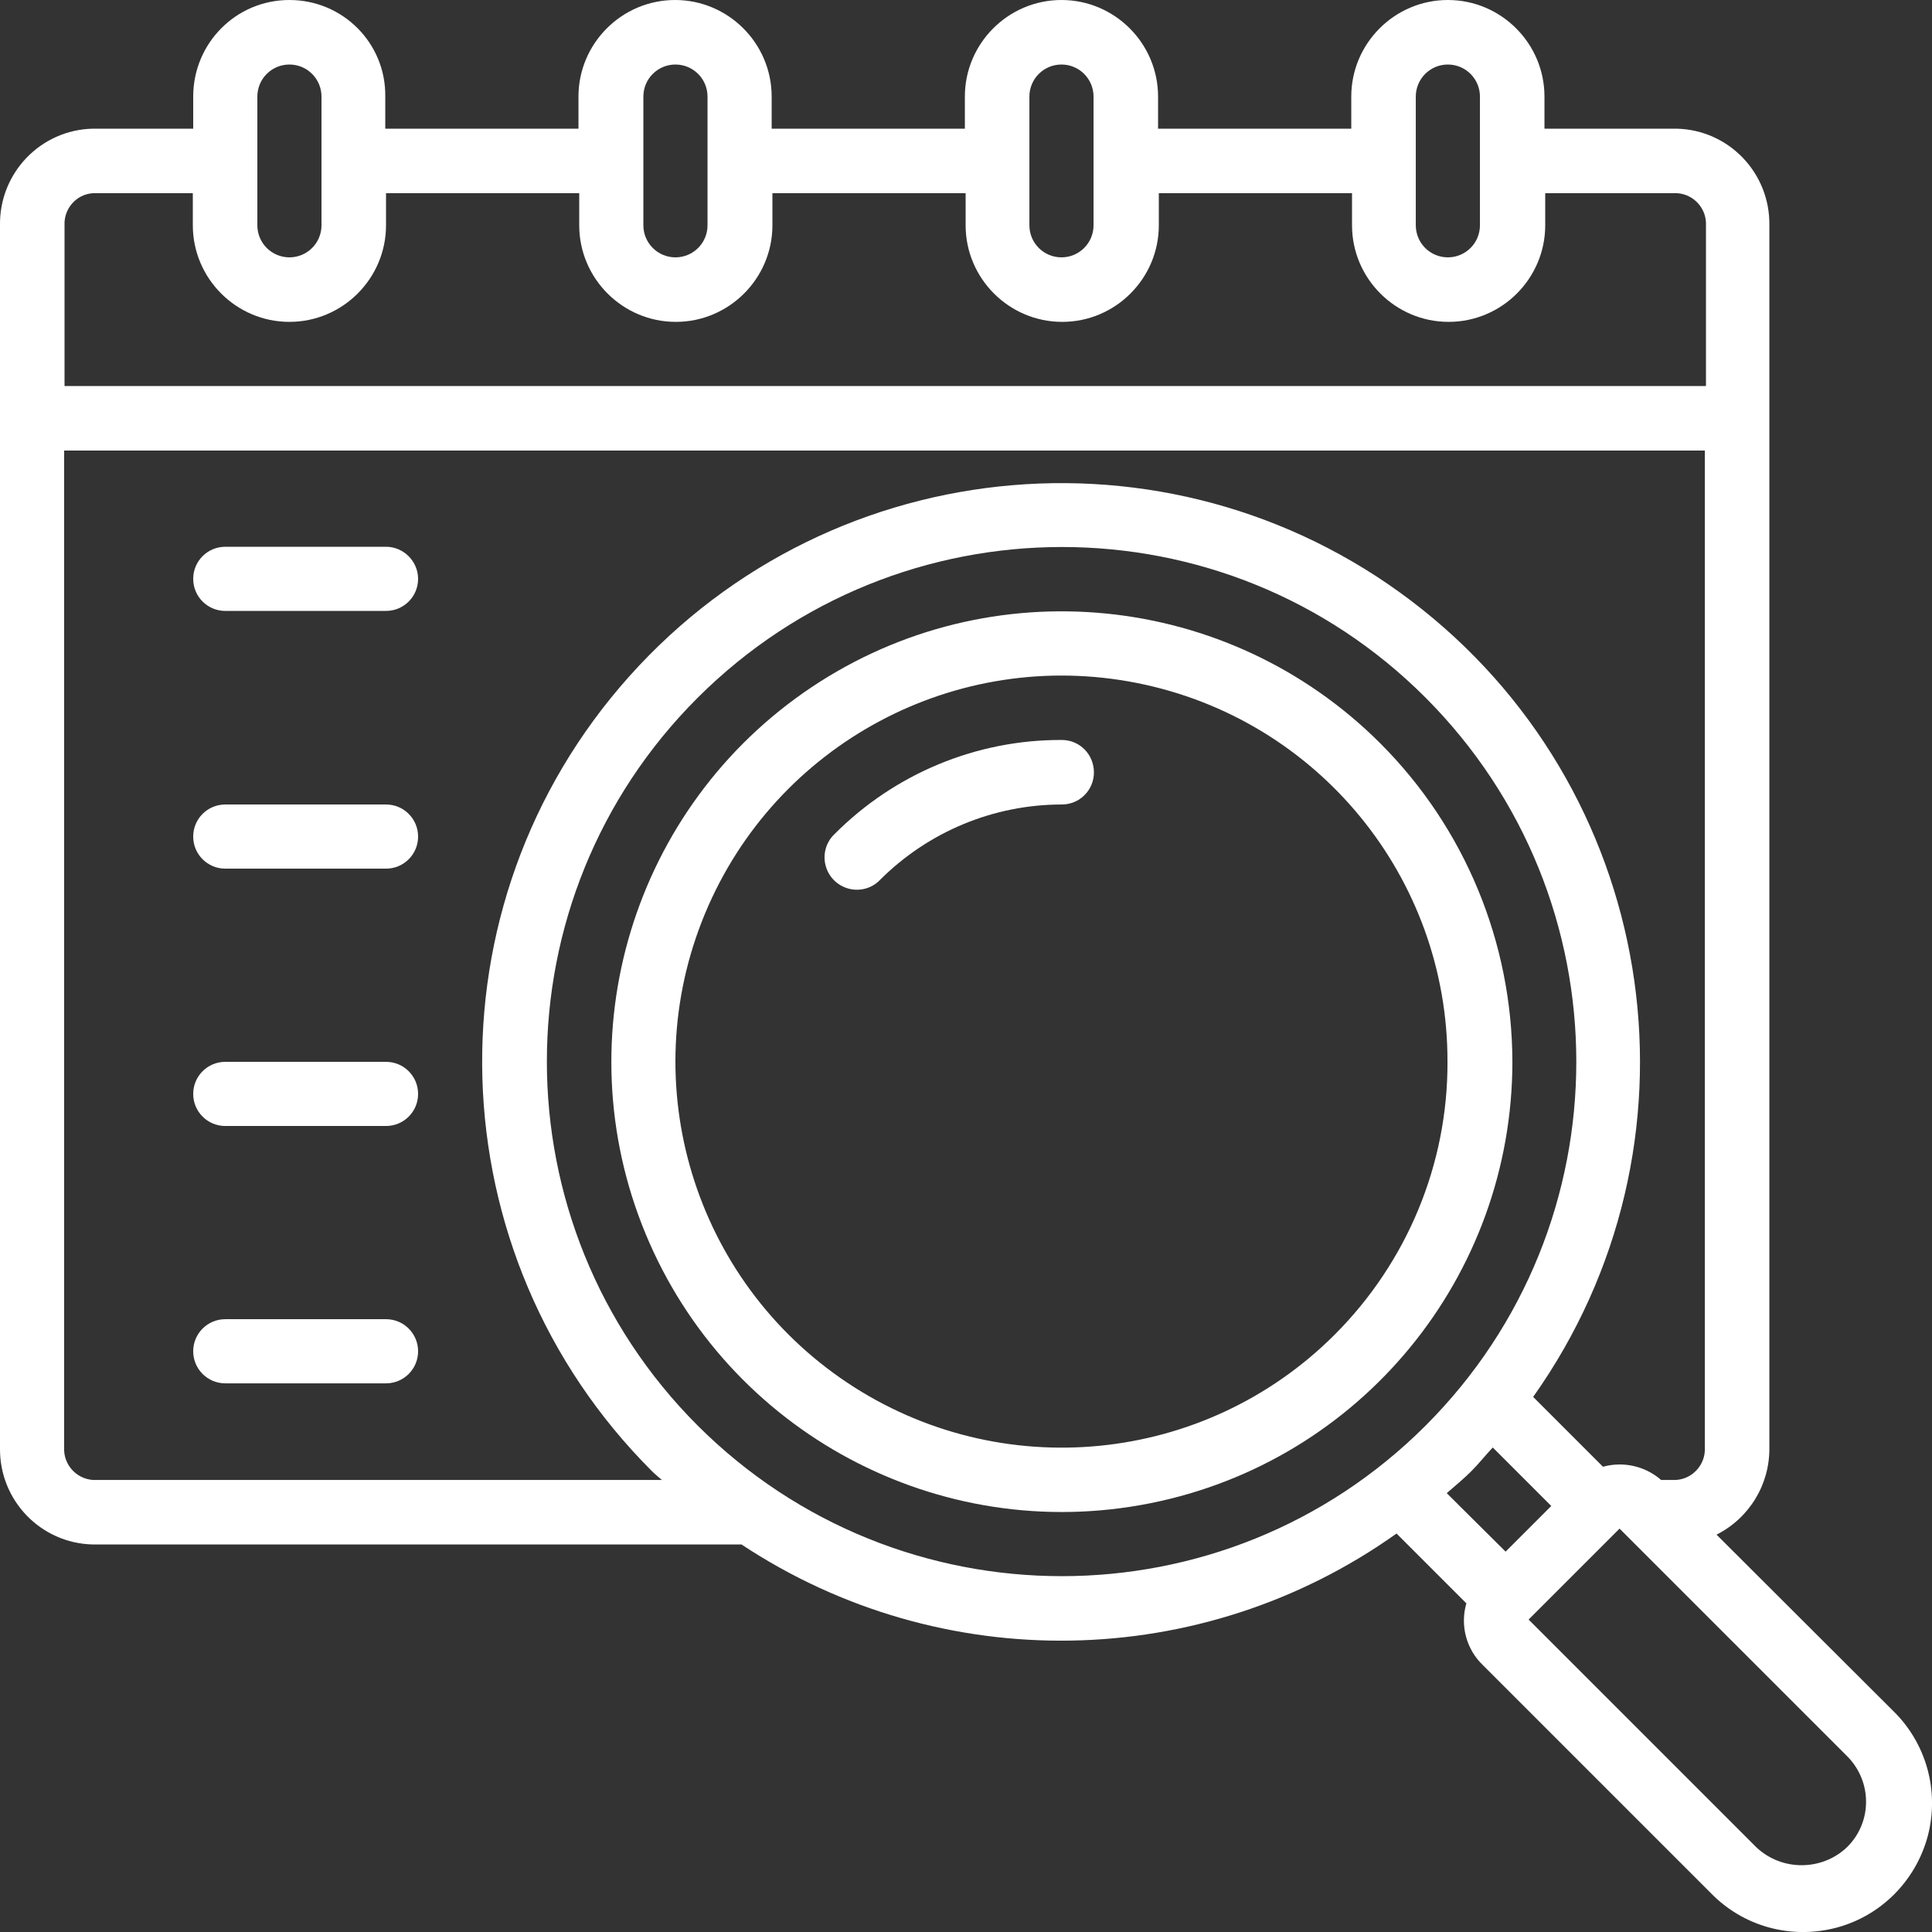
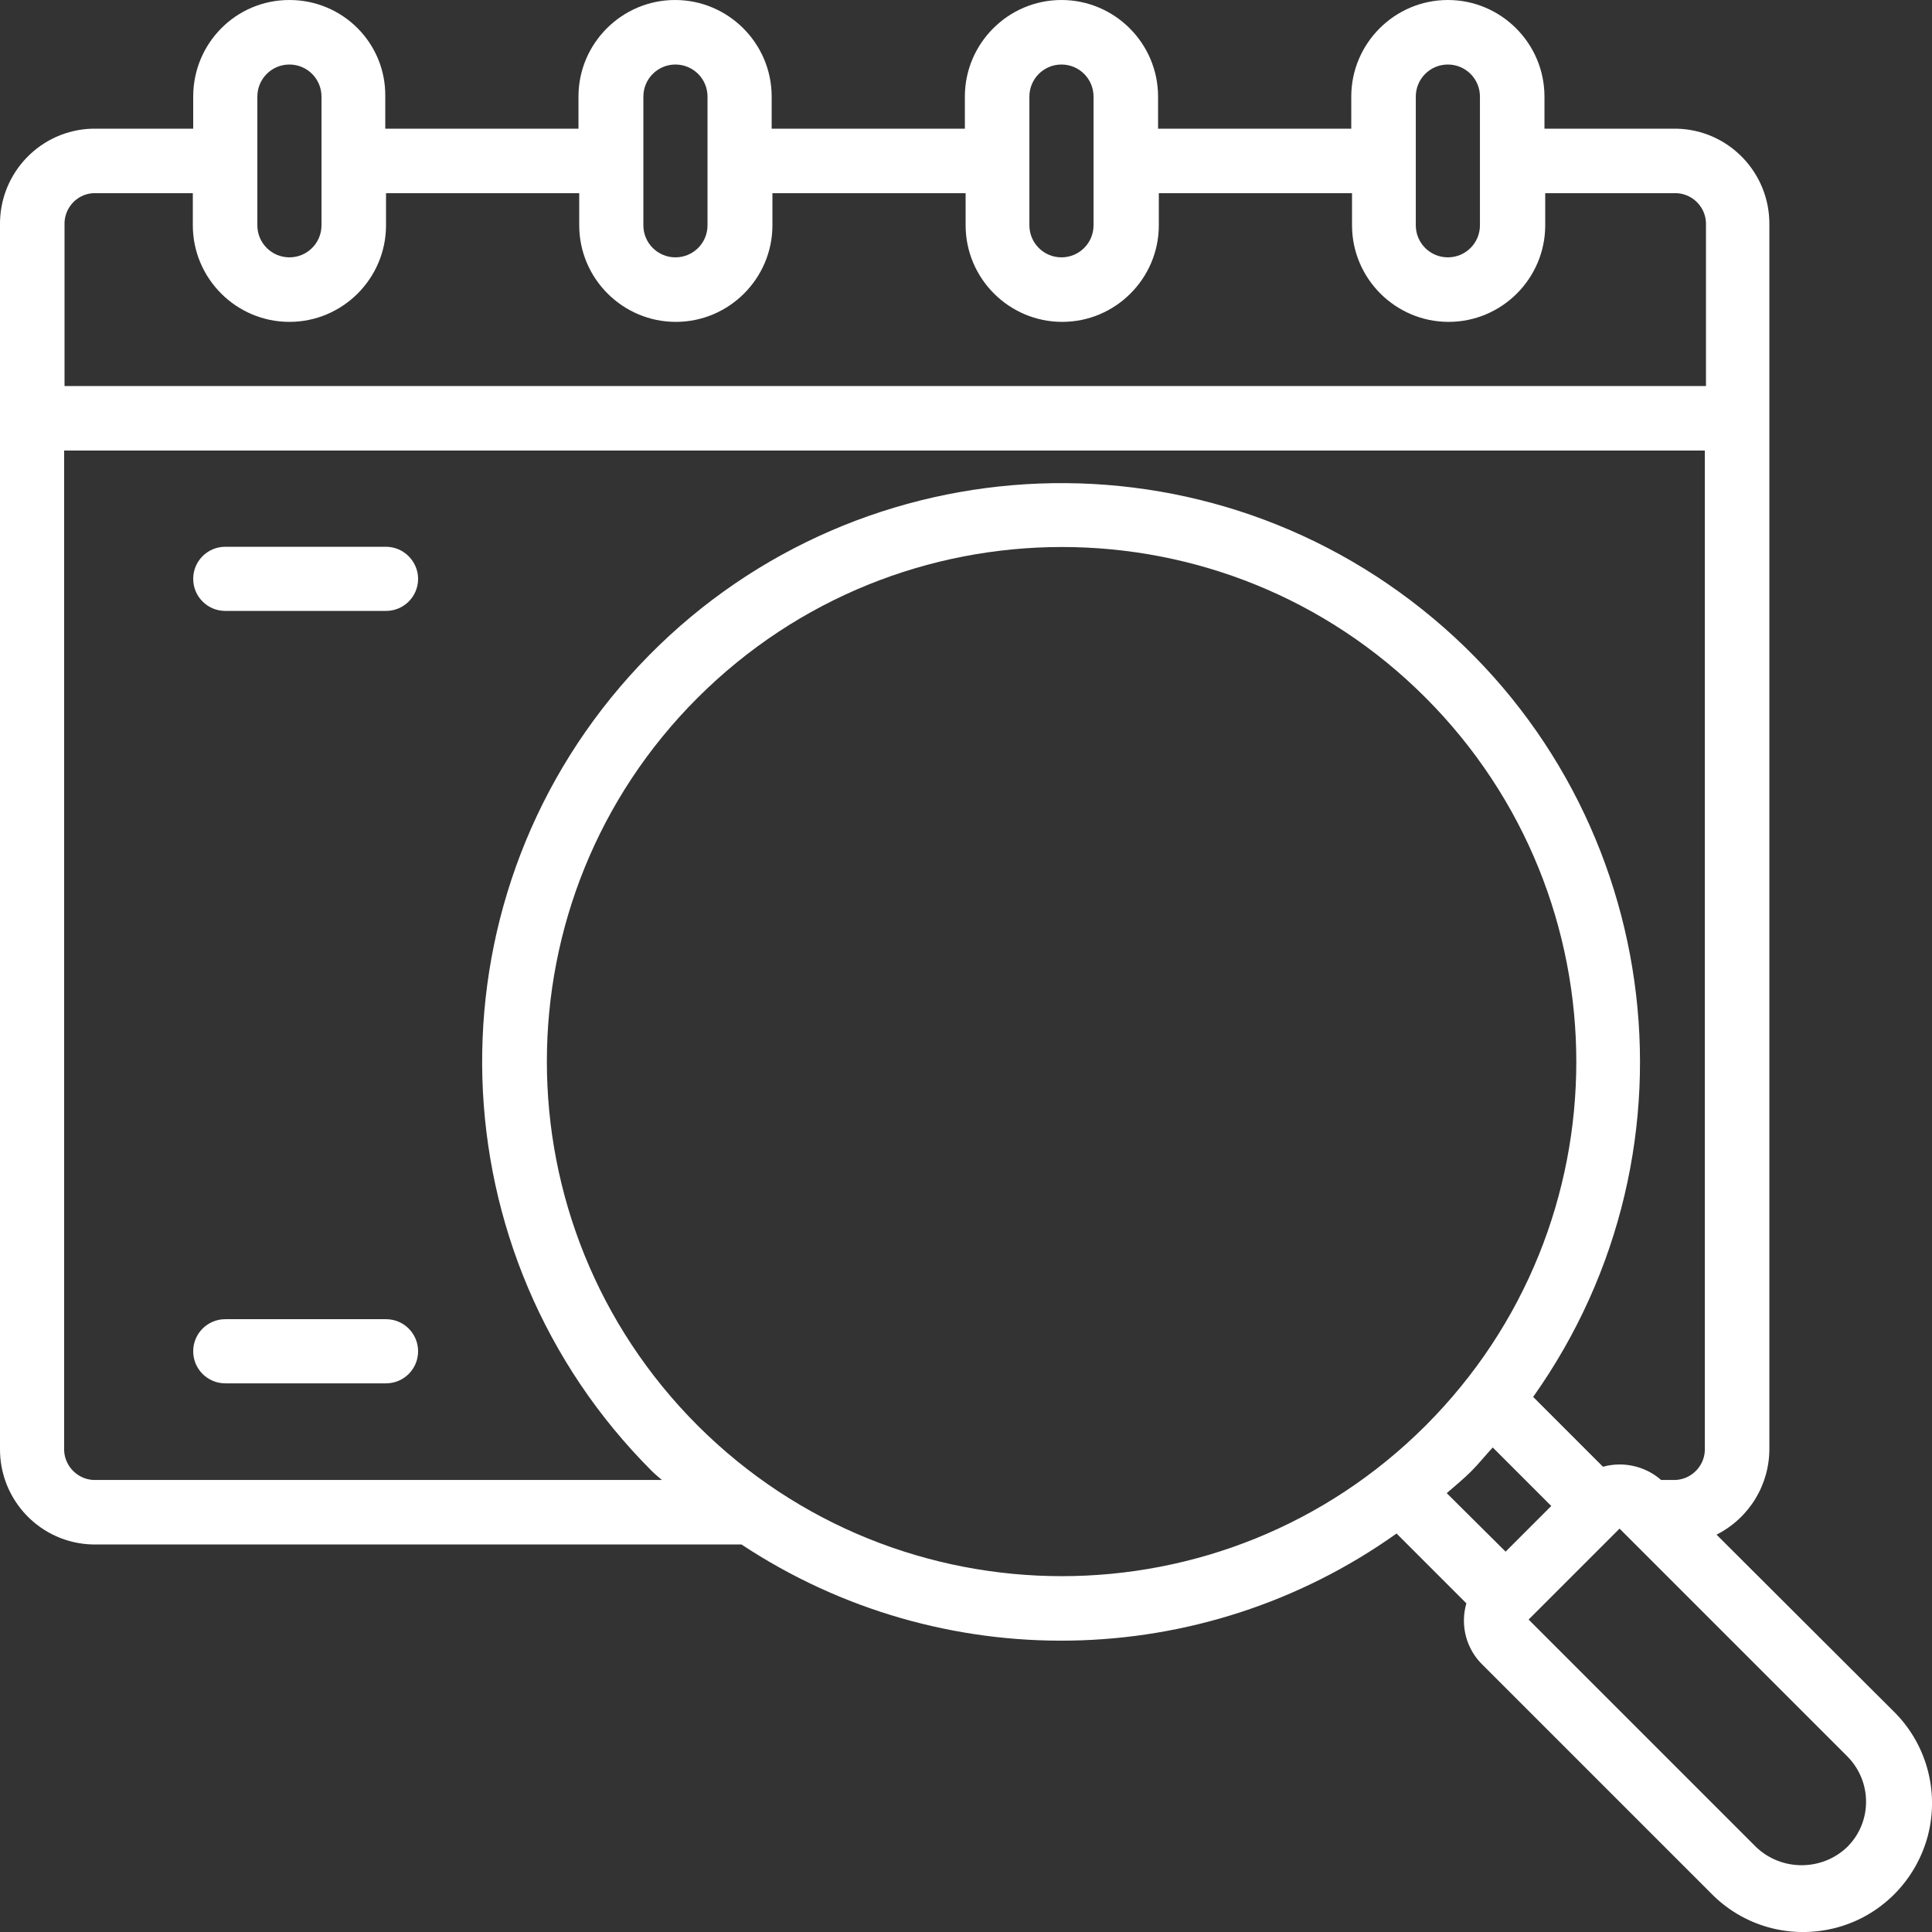
<svg xmlns="http://www.w3.org/2000/svg" version="1.1" id="Capa_1" x="0px" y="0px" viewBox="0 0 512 512" style="enable-background:new 0 0 512 512;" xml:space="preserve">
  <rect x="0" y="0" width="512" height="512" fill="#333333" stroke="none" />
  <style type="text/css">
	.st0{fill:#FFFFFF;}
	.st1{fill-rule:evenodd;clip-rule:evenodd;fill:#FFFFFF;}
</style>
  <g>
    <g id="Page-1_4_">
      <g id="_x30_05---Search-Calendar">
-         <path id="Shape_9_" class="st0" d="M365.8,197c-40.3-40.3-103.4-46.5-150.7-14.9s-65.8,92.3-44,144.9     c21.8,52.6,77.7,82.5,133.6,71.4c55.9-11.1,96.1-60.1,96.1-117.1C400.7,249.7,388.2,219.4,365.8,197L365.8,197z M353.7,353.7     c-34.5,34.5-88.6,39.8-129.2,12.7s-56.4-79.1-37.7-124.2s66.6-70.7,114.5-61.2c47.9,9.5,82.4,51.5,82.3,100.4     C383.7,308.5,372.9,334.5,353.7,353.7z" />
-         <path id="Path_9_" class="st1" d="M281.4,196.1c-22.6-0.1-44.3,8.9-60.3,25c-2.2,2.1-3.1,5.3-2.3,8.3c0.8,3,3.1,5.3,6.1,6.1     s6.2-0.1,8.3-2.3c12.8-12.8,30.1-20,48.2-20c4.7,0,8.5-3.8,8.5-8.5C289.9,199.9,286.1,196.1,281.4,196.1z" />
        <path id="Shape_8_" class="st0" d="M454.9,406.7c8.7-4.4,14.1-13.3,14-23v-324c0.2-13.9-10.8-25.3-24.6-25.6h-35v-8.5     c0-14.1-11.5-25.6-25.6-25.6s-25.6,11.5-25.6,25.6v8.5h-51.2v-8.5c0-14.1-11.5-25.6-25.6-25.6s-25.6,11.5-25.6,25.6v8.5h-51.2     v-8.5c0-14.1-11.5-25.6-25.6-25.6c-14.1,0-25.6,11.5-25.6,25.6v8.5h-51.2v-8.5C102.3,11.5,90.9,0,76.7,0S51.2,11.5,51.2,25.6v8.5     H24.6C10.8,34.4-0.2,45.8,0,59.7v324c-0.2,13.9,10.8,25.3,24.6,25.6h171.9c52.9,35,121.9,33.9,173.6-2.9l18.5,18.5     c-1.7,5.9,0,12.2,4.4,16.4l60.3,60.3c8.6,8.9,21.2,12.4,33.2,9.3c11.9-3.1,21.2-12.4,24.4-24.4c3.1-11.9-0.4-24.6-9.3-33.2     L454.9,406.7z M375.2,25.6c0-4.7,3.8-8.5,8.5-8.5s8.5,3.8,8.5,8.5v34.1c0,4.7-3.8,8.5-8.5,8.5s-8.5-3.8-8.5-8.5V25.6z      M272.8,25.6c0-4.7,3.8-8.5,8.5-8.5s8.5,3.8,8.5,8.5v34.1c0,4.7-3.8,8.5-8.5,8.5s-8.5-3.8-8.5-8.5V25.6z M170.5,25.6     c0-4.7,3.8-8.5,8.5-8.5c4.7,0,8.5,3.8,8.5,8.5v34.1c0,4.7-3.8,8.5-8.5,8.5c-4.7,0-8.5-3.8-8.5-8.5V25.6z M68.2,25.6     c0-4.7,3.8-8.5,8.5-8.5c4.7,0,8.5,3.8,8.5,8.5v34.1c0,4.7-3.8,8.5-8.5,8.5c-4.7,0-8.5-3.8-8.5-8.5V25.6z M24.6,51.2h26.5v8.5     c0,14.1,11.5,25.6,25.6,25.6s25.6-11.5,25.6-25.6v-8.5h51.2v8.5c0,14.1,11.5,25.6,25.6,25.6c14.1,0,25.6-11.5,25.6-25.6v-8.5     h51.2v8.5c0,14.1,11.5,25.6,25.6,25.6s25.6-11.5,25.6-25.6v-8.5h51.2v8.5c0,14.1,11.5,25.6,25.6,25.6s25.6-11.5,25.6-25.6v-8.5     h35c4.4,0.3,7.8,4.1,7.6,8.5v42.6H17.1V59.7C16.9,55.3,20.2,51.5,24.6,51.2z M24.6,392.2c-4.4-0.3-7.8-4.1-7.6-8.5V119.4h434.8     v264.3c0.2,4.4-3.2,8.2-7.6,8.5h-4c-3.1-2.7-7-4.1-11-4.1c-1.5,0-2.9,0.2-4.4,0.6l-18.5-18.5c47.1-66.4,34.2-158-29.4-208.7     s-155.8-43-210.1,17.7s-51.6,153.2,6,210.7c0.9,0.9,1.7,1.5,2.6,2.3L24.6,392.2L24.6,392.2z M184.9,377.8     c-53.3-53.3-53.3-139.7,0-192.9s139.7-53.3,192.9,0s53.3,139.6,0,192.9C324.6,431,238.2,431,184.9,377.8L184.9,377.8z      M389.9,389.9c2-2,3.8-4.3,5.7-6.3l15.5,15.5l-12.1,12.1l-15.6-15.5C385.7,393.7,387.9,391.9,389.9,389.9L389.9,389.9z      M489.5,489.5c-6.7,6.4-17.4,6.4-24.1,0l-60.3-60.3l24.1-24.1l60.3,60.3C496.2,472.1,496.2,482.9,489.5,489.5L489.5,489.5z" />
        <g>
          <path id="Path_8_" class="st1" d="M102.3,144.9H59.7c-4.7,0-8.5,3.8-8.5,8.5c0,4.7,3.8,8.5,8.5,8.5h42.6c4.7,0,8.5-3.8,8.5-8.5      C110.8,148.8,107,144.9,102.3,144.9z" />
-           <path id="Path_7_" class="st1" d="M102.3,213.2H59.7c-4.7,0-8.5,3.8-8.5,8.5c0,4.7,3.8,8.5,8.5,8.5h42.6c4.7,0,8.5-3.8,8.5-8.5      C110.8,217,107,213.2,102.3,213.2L102.3,213.2z" />
-           <path id="Path_6_" class="st1" d="M102.3,281.4H59.7c-4.7,0-8.5,3.8-8.5,8.5s3.8,8.5,8.5,8.5h42.6c4.7,0,8.5-3.8,8.5-8.5      S107,281.4,102.3,281.4z" />
          <path id="Path_5_" class="st1" d="M102.3,349.6H59.7c-4.7,0-8.5,3.8-8.5,8.5s3.8,8.5,8.5,8.5h42.6c4.7,0,8.5-3.8,8.5-8.5      S107,349.6,102.3,349.6z" />
        </g>
      </g>
    </g>
  </g>
</svg>